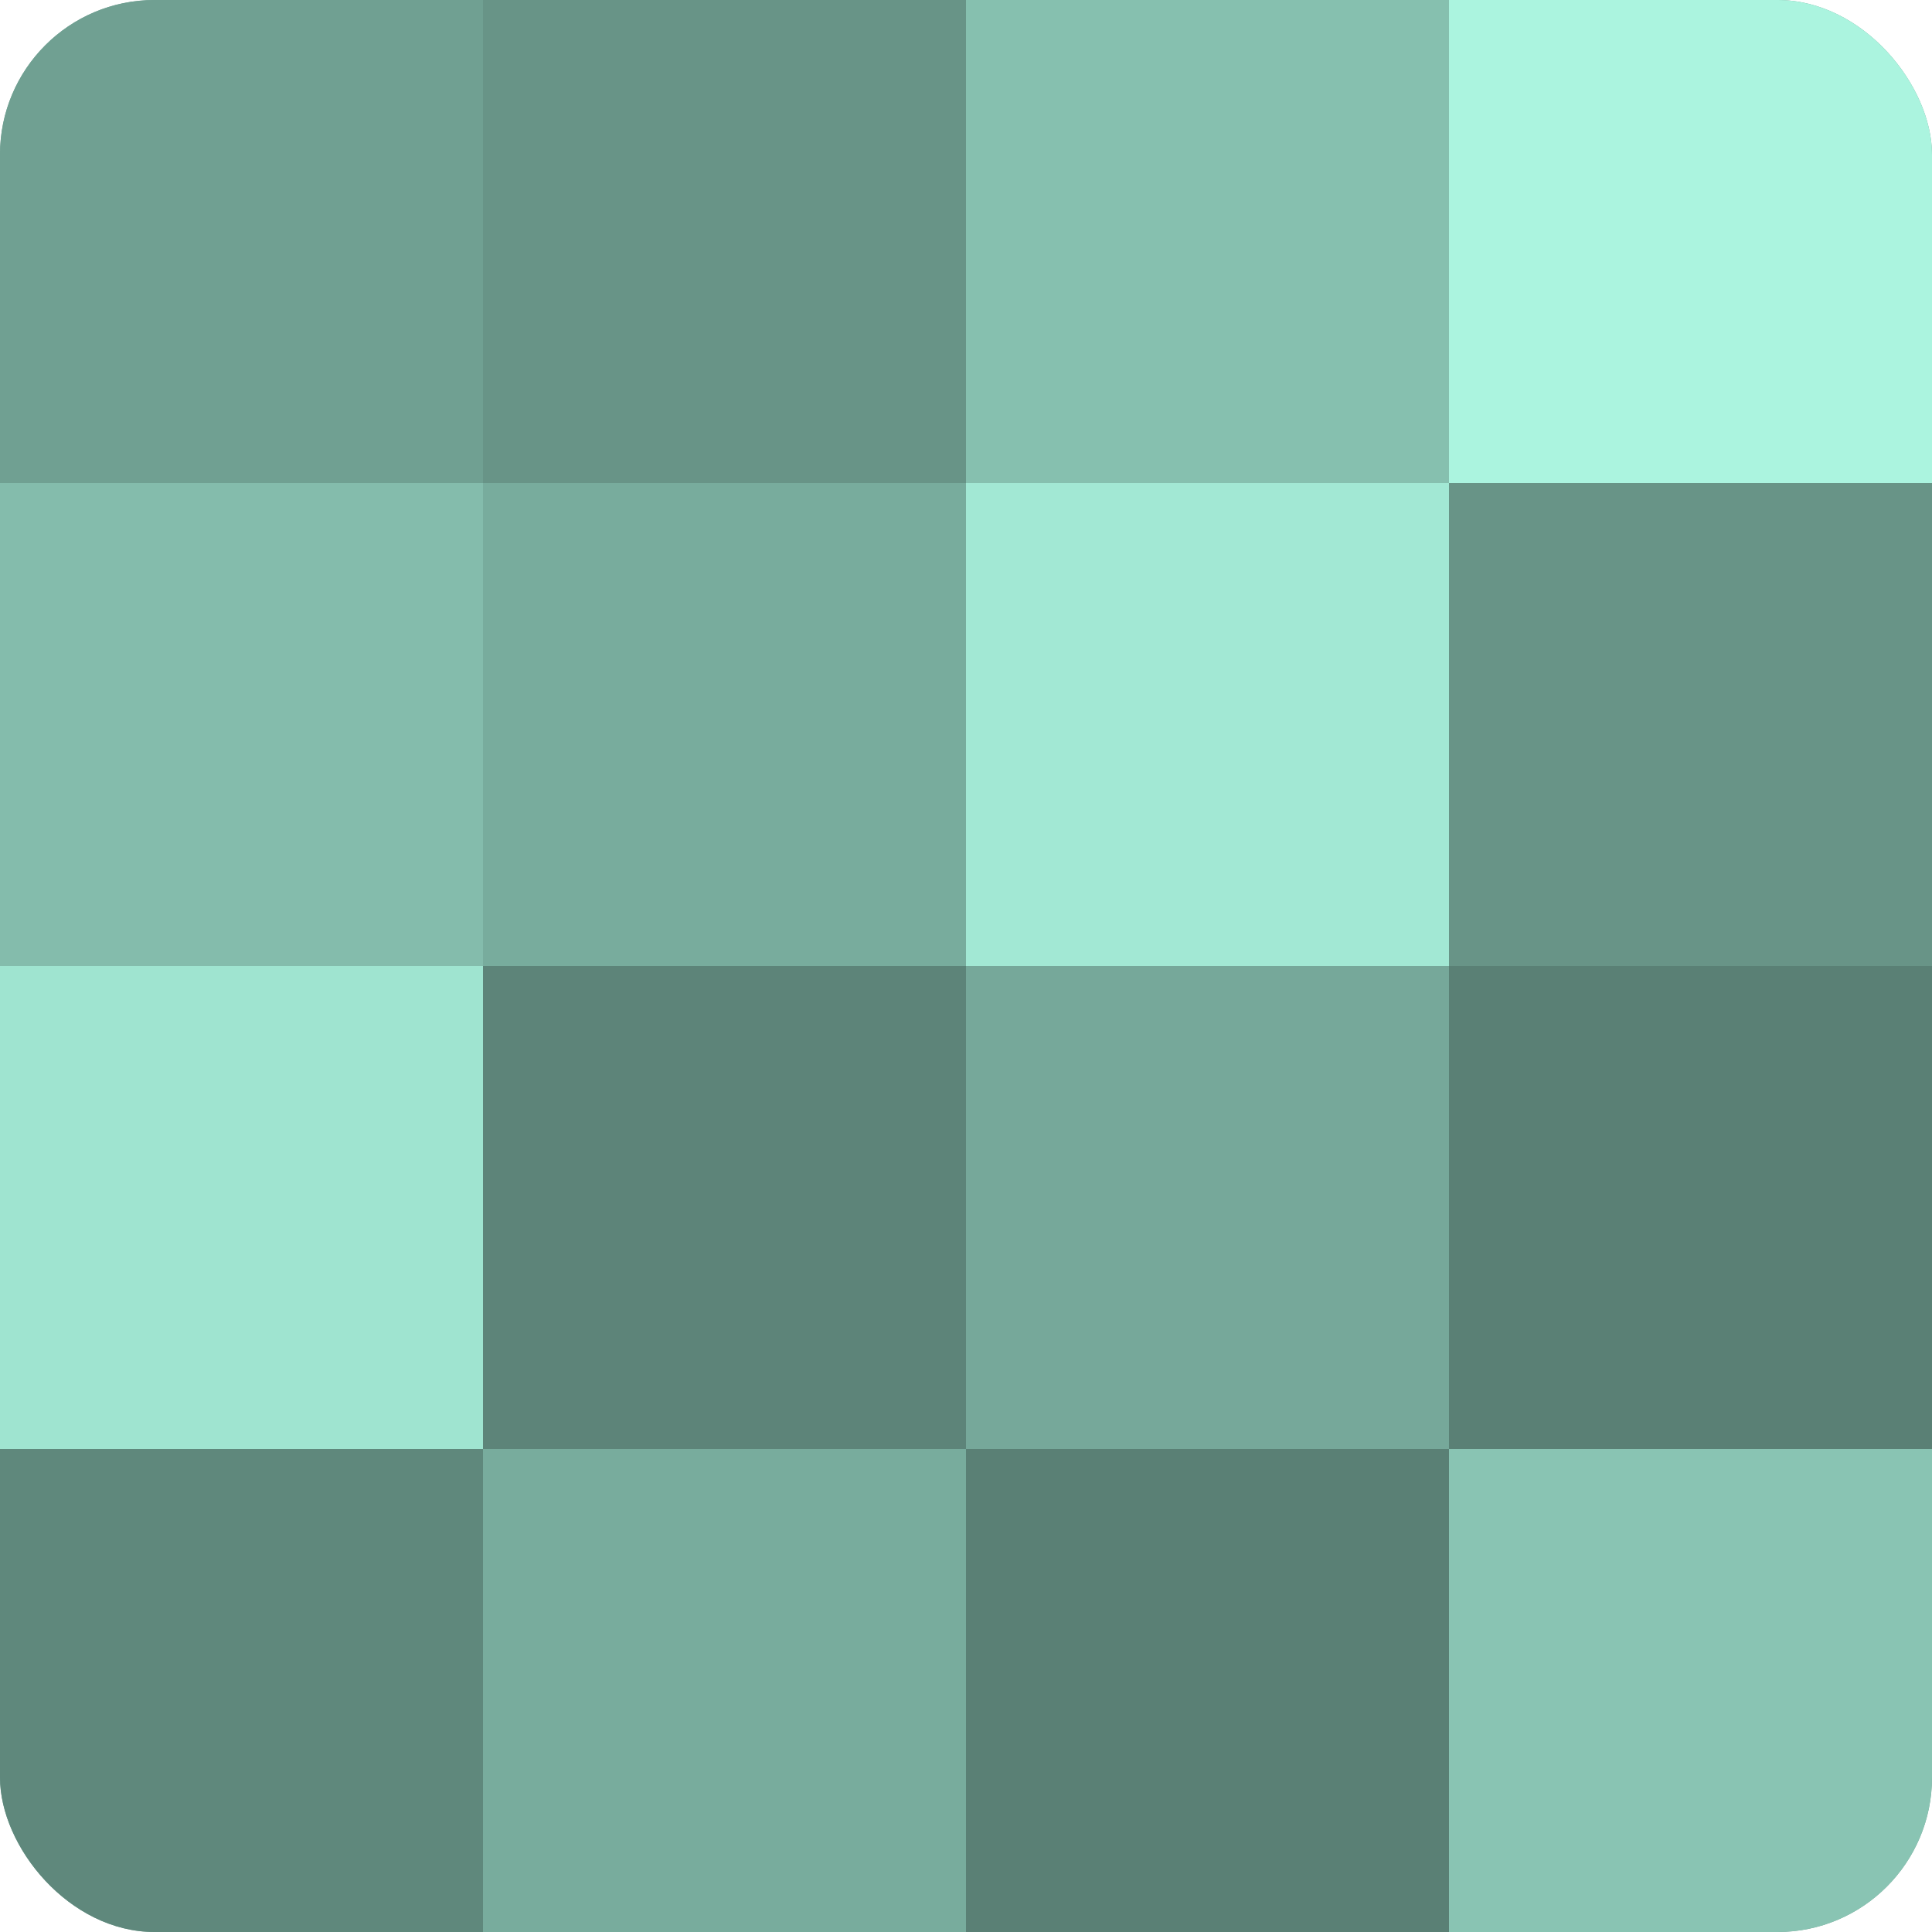
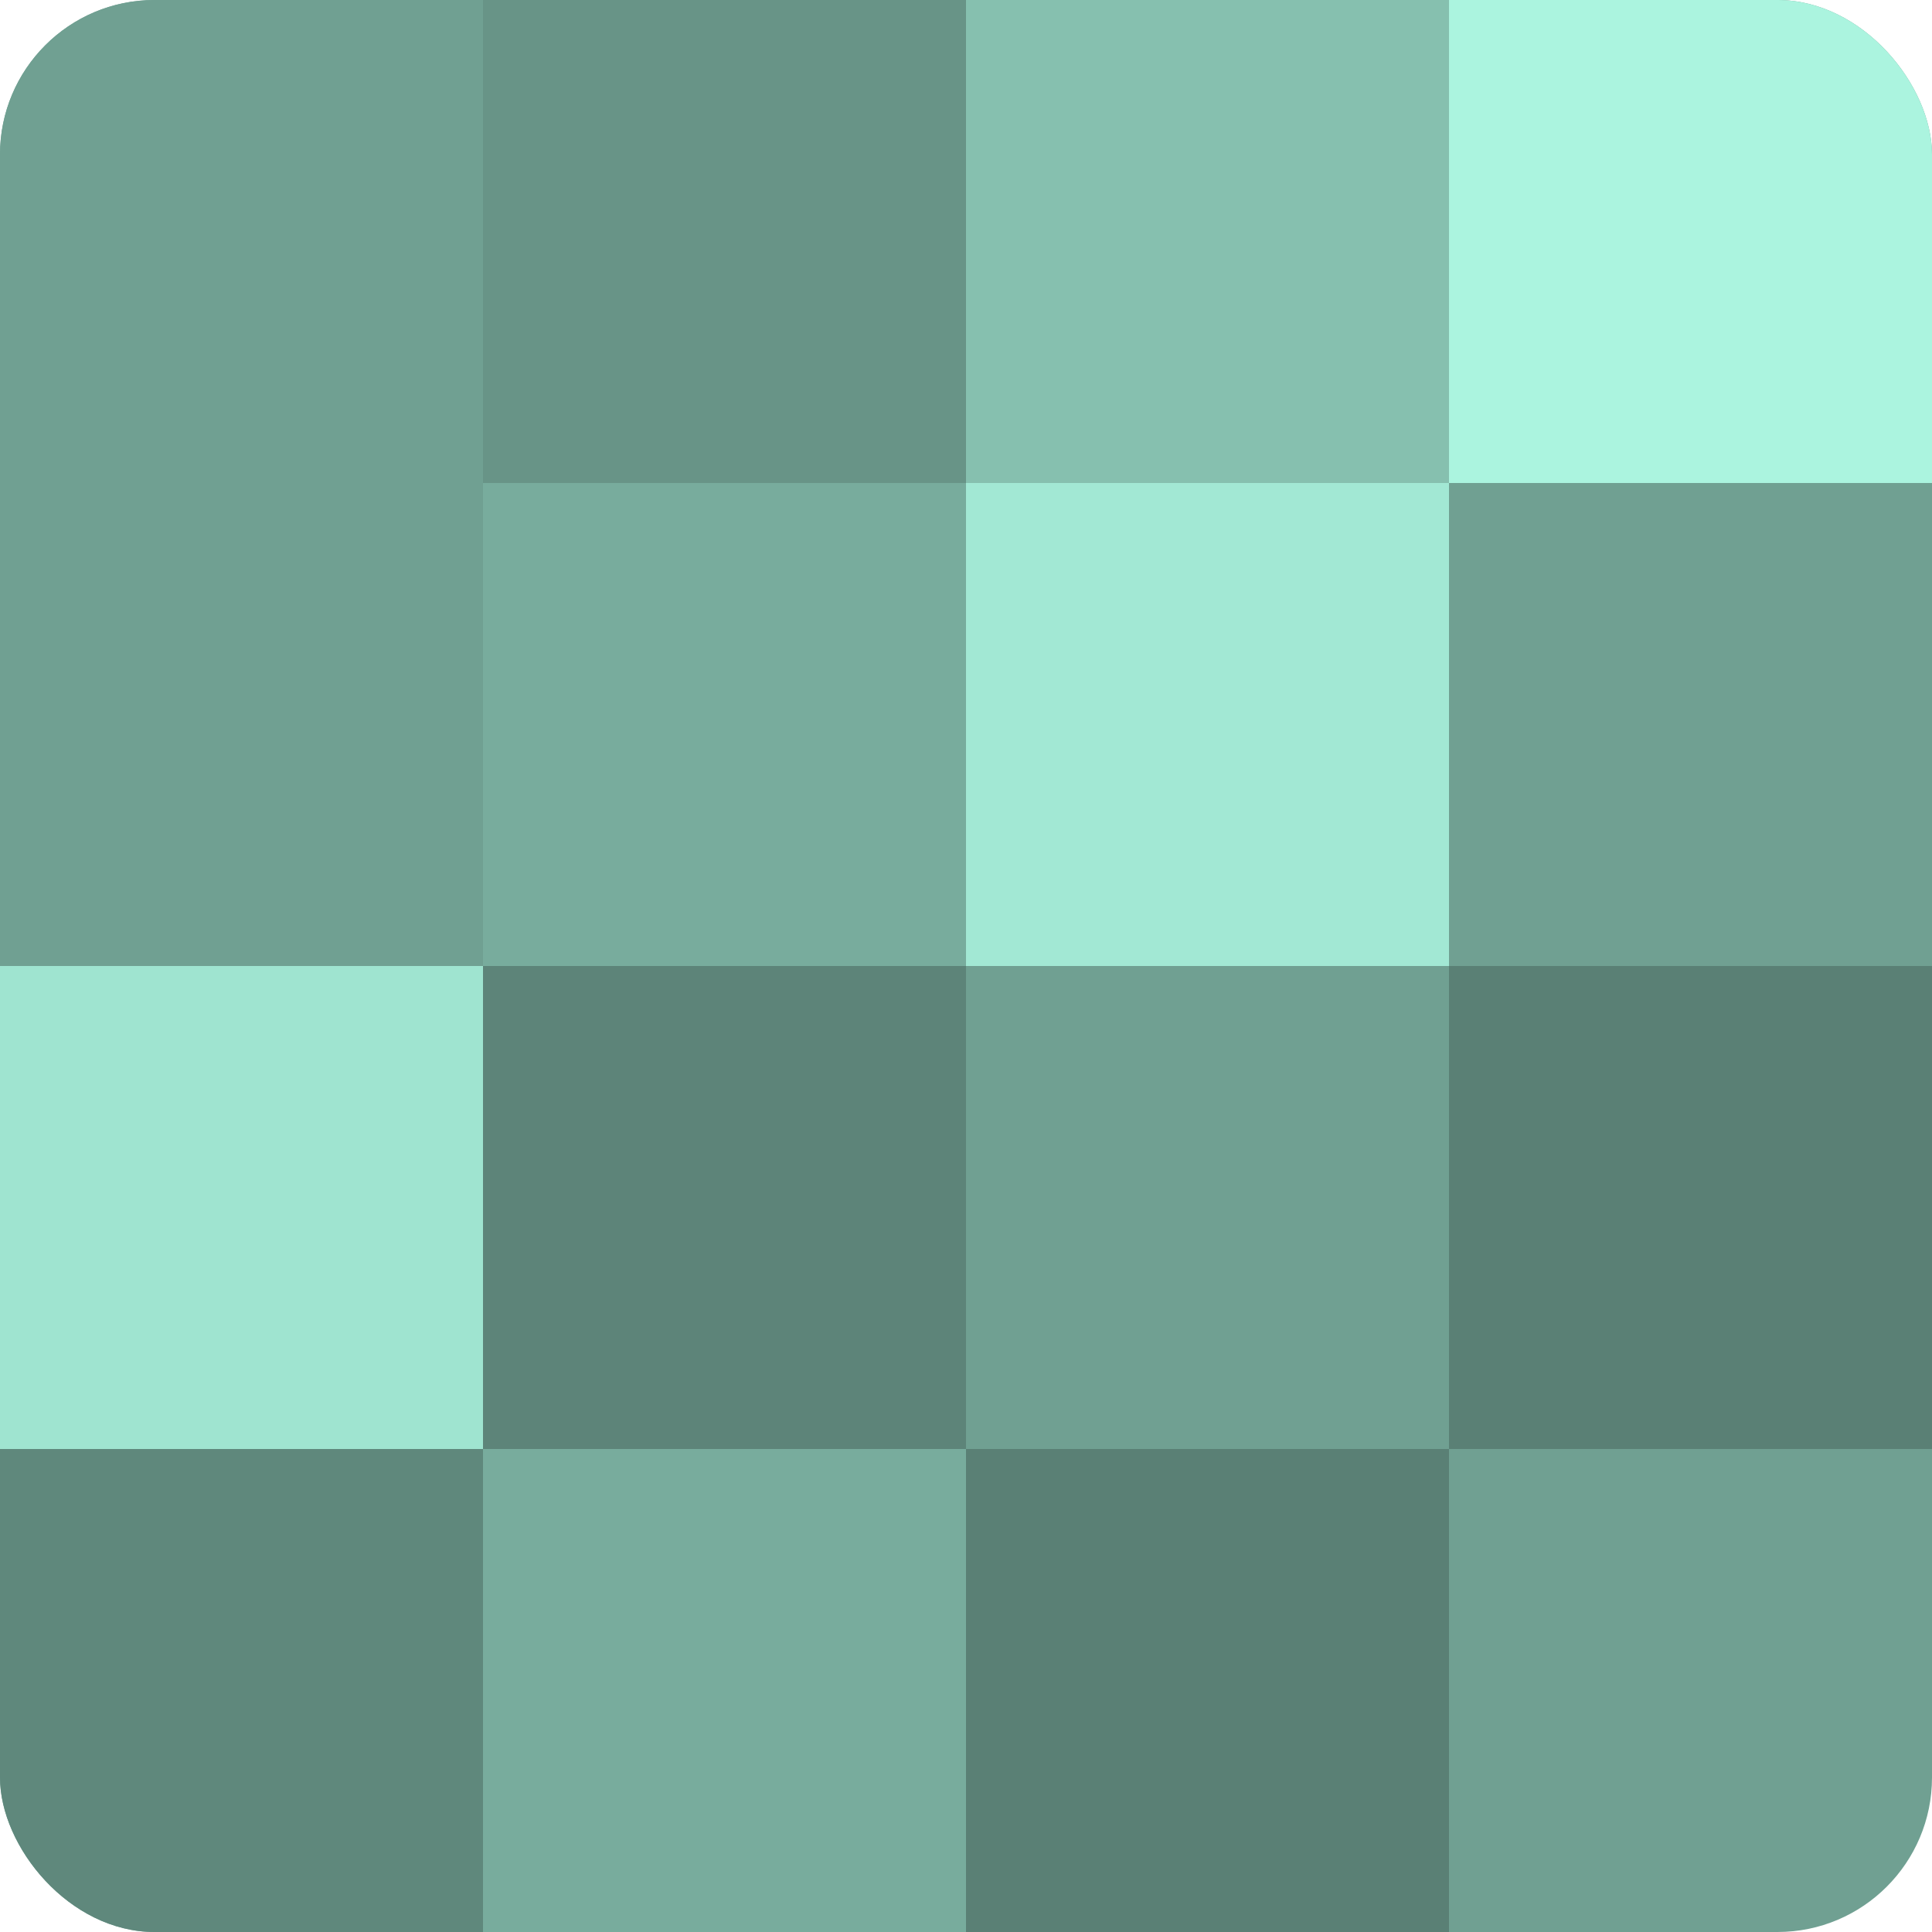
<svg xmlns="http://www.w3.org/2000/svg" width="60" height="60" viewBox="0 0 100 100" preserveAspectRatio="xMidYMid meet">
  <defs>
    <clipPath id="c" width="100" height="100">
      <rect width="100" height="100" rx="8" ry="8" />
    </clipPath>
  </defs>
  <g clip-path="url(#c)">
    <rect width="100" height="100" fill="#70a092" />
    <rect width="25" height="25" fill="#70a092" />
-     <rect y="25" width="25" height="25" fill="#84bcac" />
    <rect y="50" width="25" height="25" fill="#9fe4d0" />
    <rect y="75" width="25" height="25" fill="#5f887c" />
    <rect x="25" width="25" height="25" fill="#689487" />
    <rect x="25" y="25" width="25" height="25" fill="#78ac9d" />
    <rect x="25" y="50" width="25" height="25" fill="#5d8479" />
    <rect x="25" y="75" width="25" height="25" fill="#78ac9d" />
    <rect x="50" width="25" height="25" fill="#86c0af" />
    <rect x="50" y="25" width="25" height="25" fill="#a2e8d4" />
-     <rect x="50" y="50" width="25" height="25" fill="#76a89a" />
    <rect x="50" y="75" width="25" height="25" fill="#5a8075" />
    <rect x="75" width="25" height="25" fill="#abf4df" />
-     <rect x="75" y="25" width="25" height="25" fill="#689487" />
    <rect x="75" y="50" width="25" height="25" fill="#5a8075" />
-     <rect x="75" y="75" width="25" height="25" fill="#89c4b3" />
  </g>
</svg>